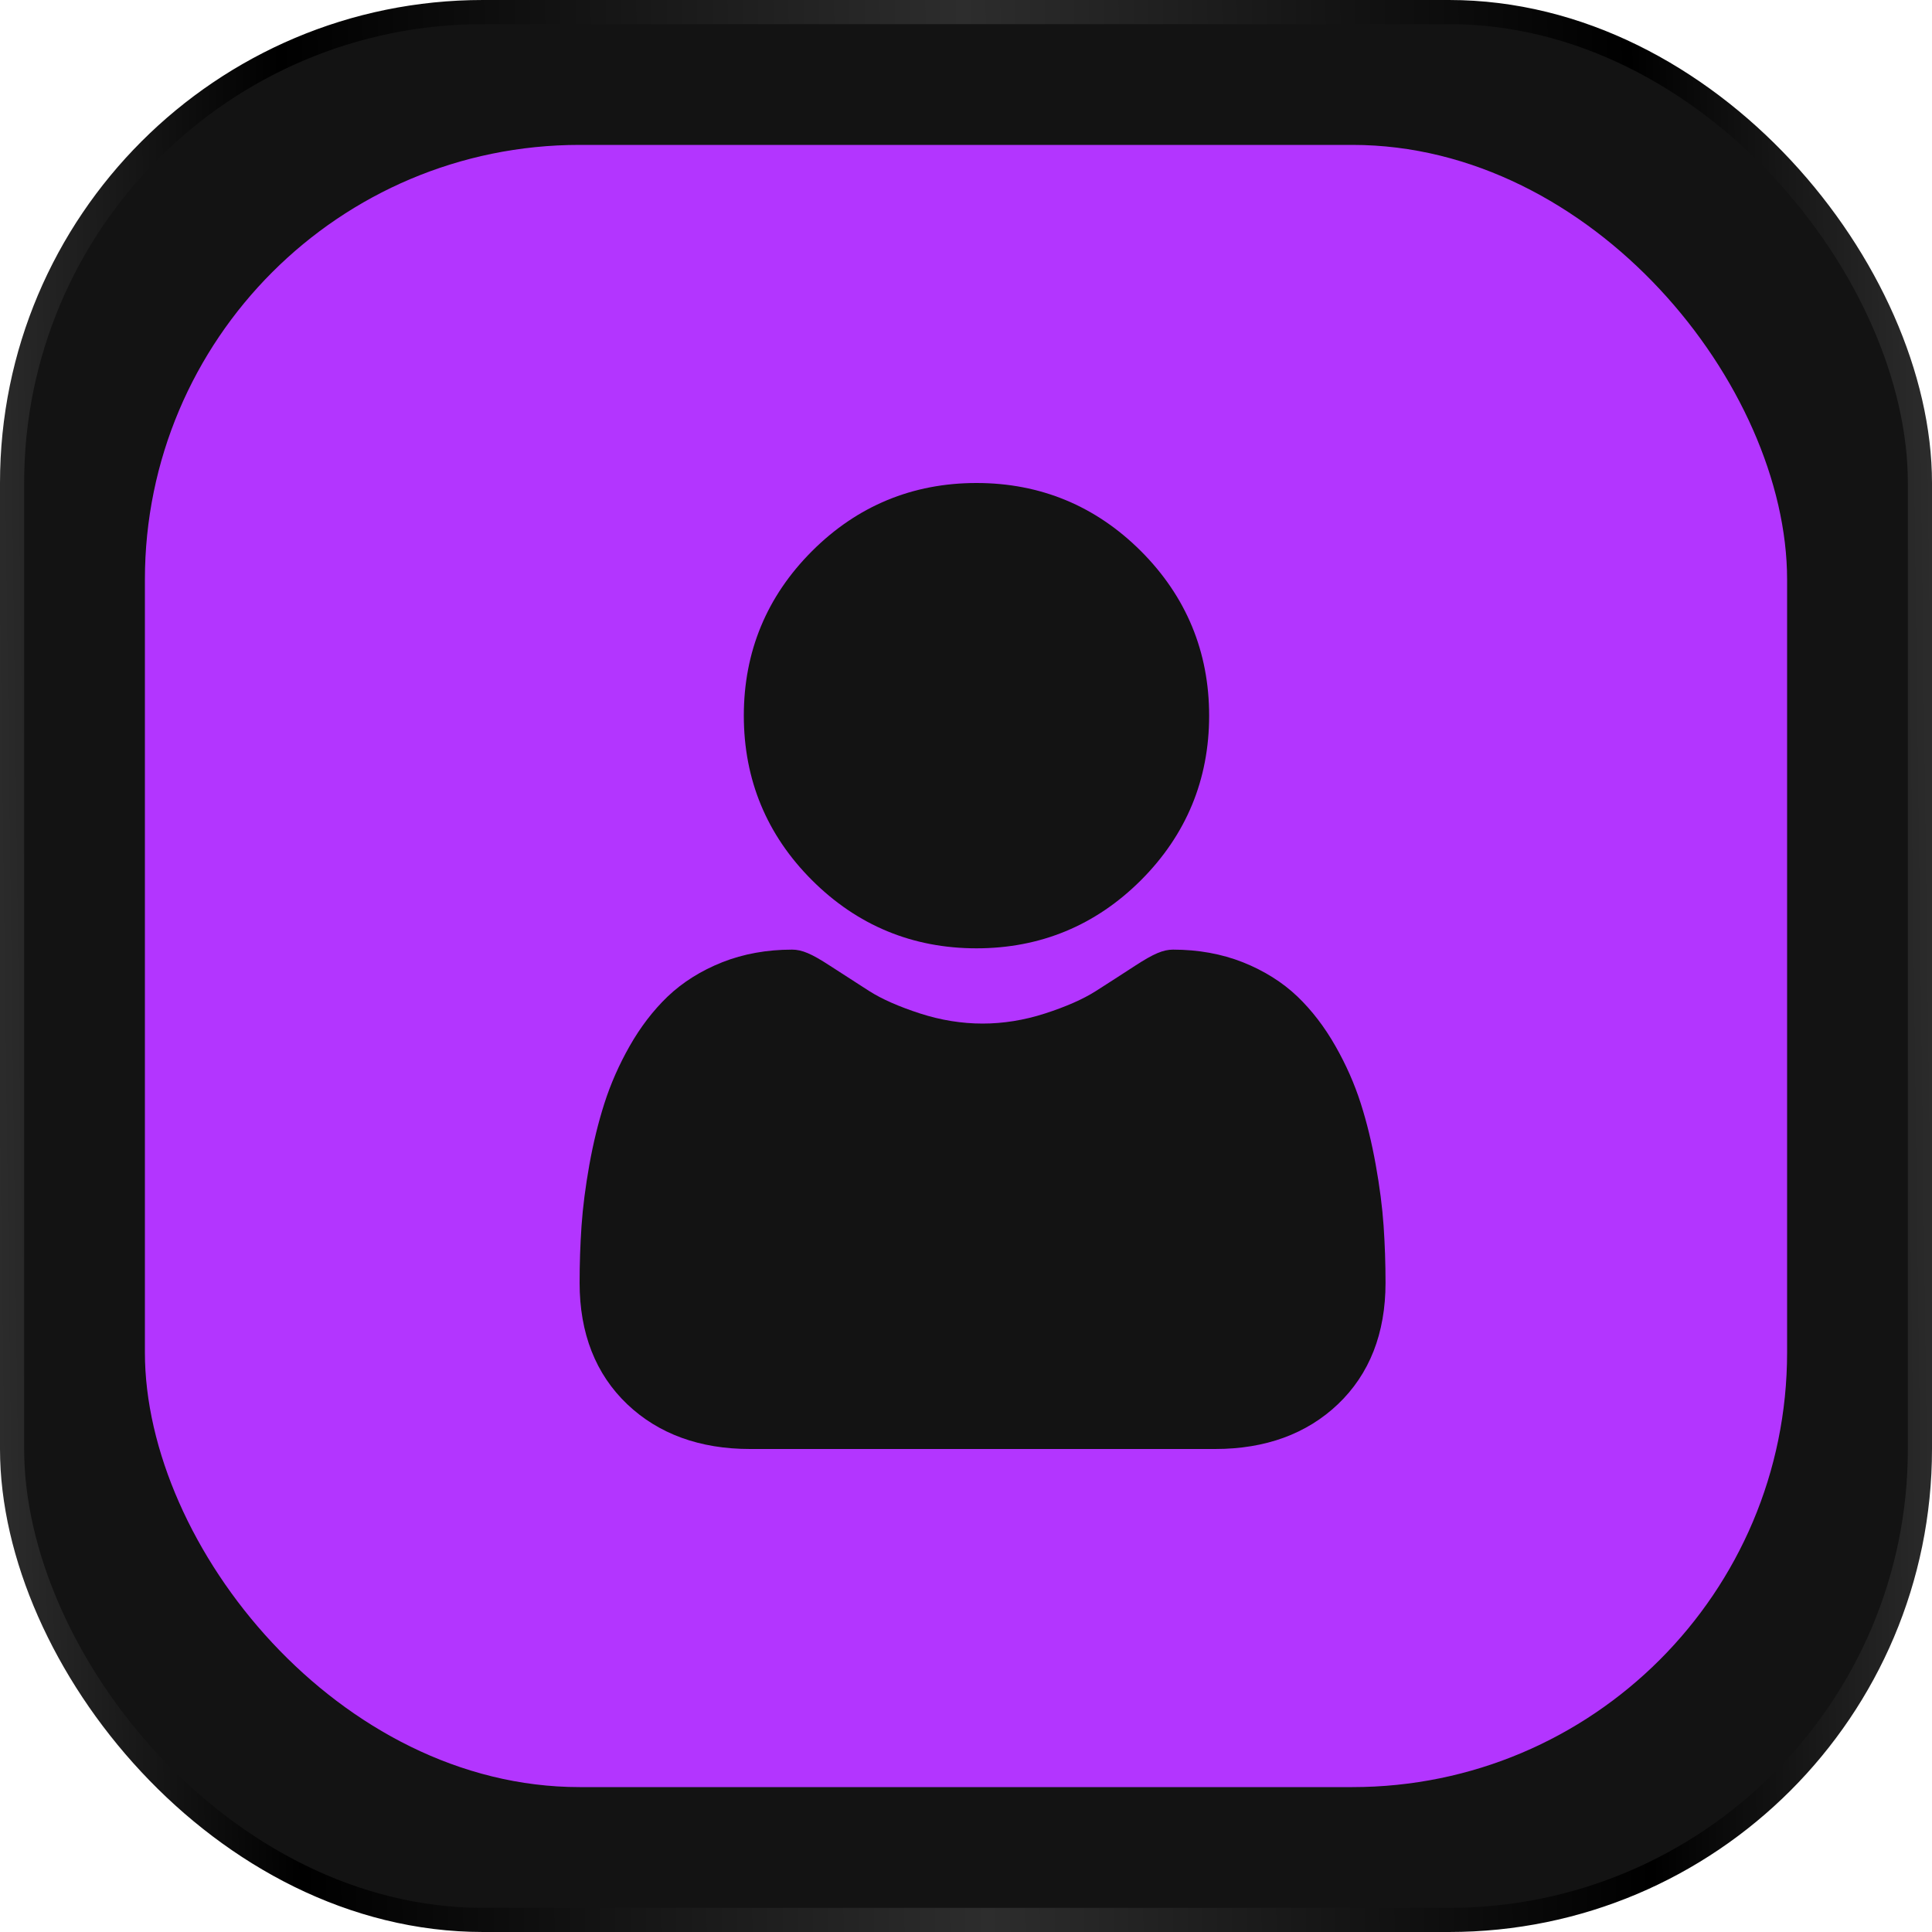
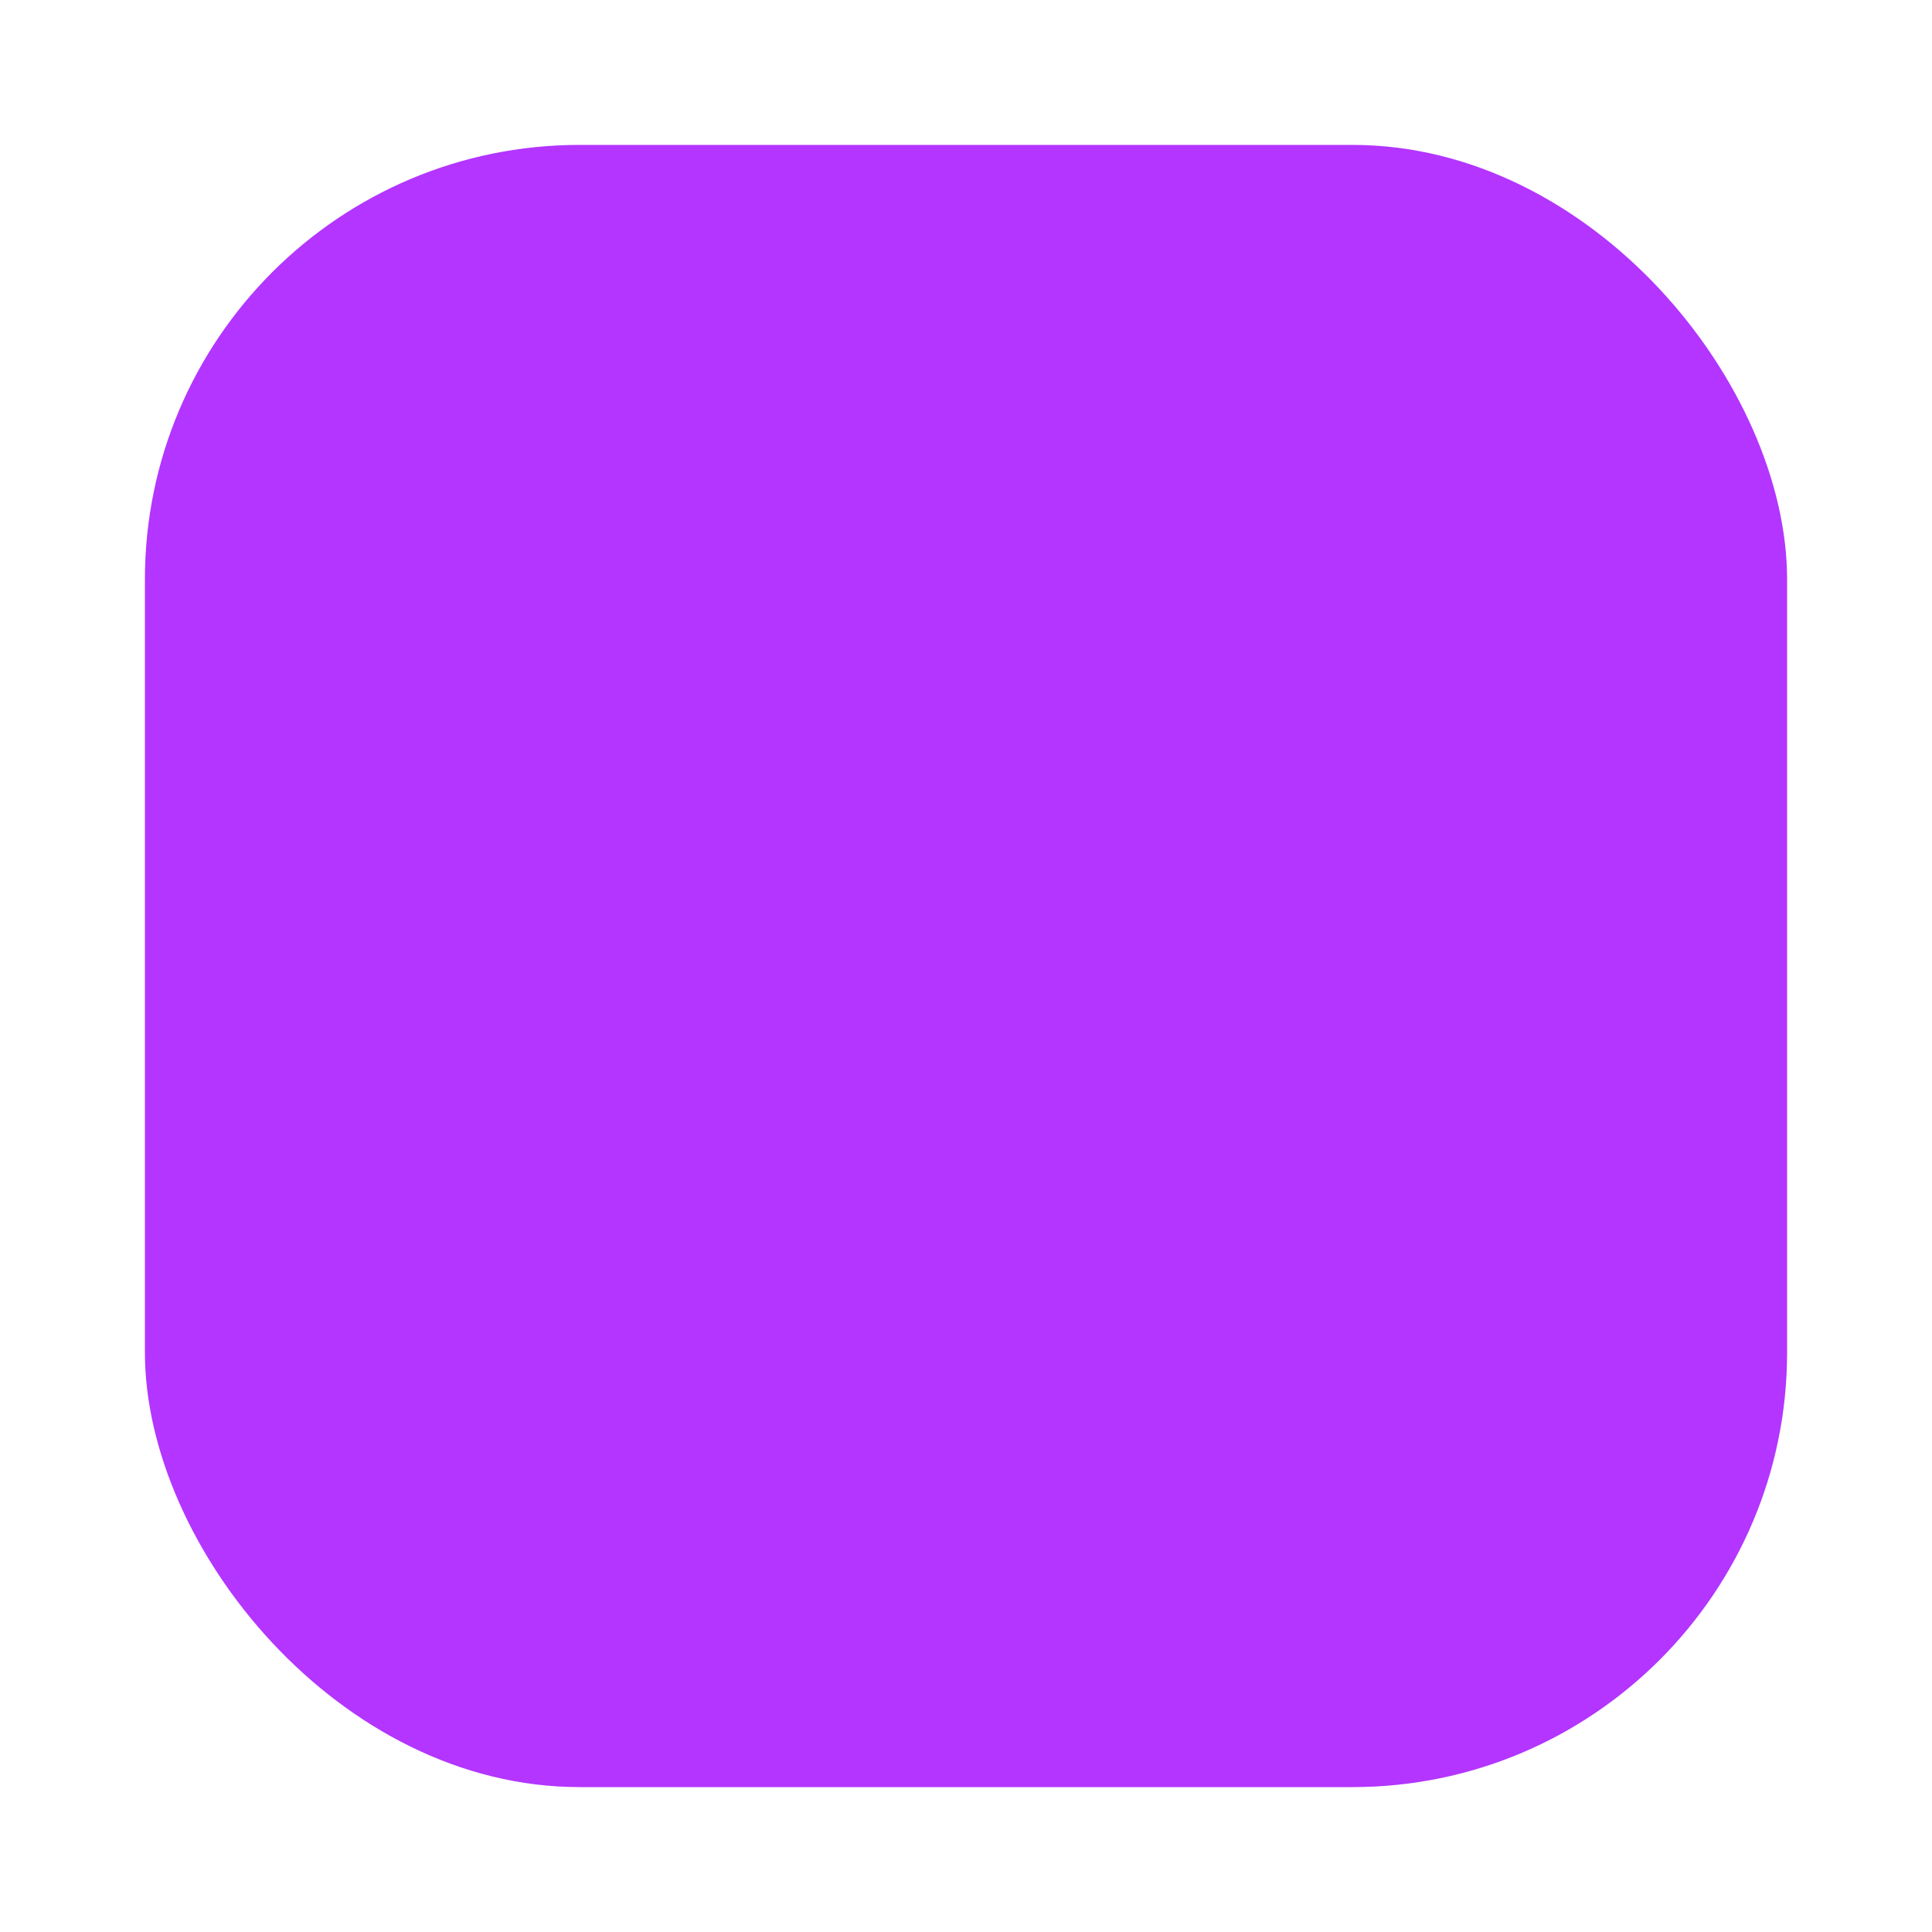
<svg xmlns="http://www.w3.org/2000/svg" width="40" height="40" viewBox="0 0 40 40" fill="none">
-   <rect x="0.25" y="0.25" width="39.5" height="39.5" rx="9.75" fill="#131313" stroke="url(#paint0_linear_496_617)" stroke-width="0.5" />
  <rect x="3" y="3" width="34" height="34" rx="9" fill="#B335FF" />
  <g clip-path="url(#clip0_496_617)">
-     <path d="M20.217 19.634C21.54 19.634 22.686 19.159 23.623 18.223C24.559 17.286 25.034 16.141 25.034 14.817C25.034 13.494 24.559 12.348 23.623 11.411C22.686 10.475 21.54 10 20.217 10C18.893 10 17.747 10.475 16.811 11.411C15.874 12.348 15.4 13.493 15.4 14.817C15.4 16.141 15.874 17.287 16.811 18.223C17.748 19.159 18.894 19.634 20.217 19.634ZM28.646 25.379C28.619 24.989 28.564 24.564 28.483 24.115C28.402 23.663 28.298 23.235 28.173 22.845C28.044 22.441 27.868 22.042 27.65 21.66C27.425 21.263 27.16 20.918 26.863 20.633C26.552 20.336 26.171 20.097 25.731 19.922C25.293 19.749 24.807 19.661 24.287 19.661C24.083 19.661 23.885 19.745 23.504 19.993C23.233 20.169 22.961 20.345 22.688 20.519C22.426 20.686 22.072 20.842 21.633 20.984C21.205 21.122 20.771 21.192 20.343 21.192C19.914 21.192 19.48 21.122 19.052 20.984C18.614 20.842 18.259 20.686 17.997 20.519C17.694 20.325 17.419 20.148 17.181 19.993C16.8 19.744 16.602 19.661 16.398 19.661C15.878 19.661 15.392 19.749 14.954 19.922C14.514 20.097 14.133 20.336 13.822 20.633C13.525 20.918 13.26 21.263 13.035 21.66C12.818 22.042 12.642 22.441 12.513 22.845C12.388 23.236 12.283 23.663 12.202 24.115C12.122 24.564 12.067 24.989 12.04 25.379C12.013 25.773 12 26.166 12 26.56C12 27.605 12.332 28.45 12.986 29.073C13.633 29.688 14.488 30 15.528 30H25.158C26.198 30 27.053 29.688 27.7 29.073C28.354 28.45 28.686 27.605 28.686 26.56C28.686 26.157 28.672 25.76 28.646 25.379Z" fill="#131313" />
-   </g>
+     </g>
  <defs>
    <linearGradient id="paint0_linear_496_617" x1="1.53938e-08" y1="40" x2="40.51" y2="39.477" gradientUnits="userSpaceOnUse">
      <stop stop-color="#2D2D2D" />
      <stop offset="0.155" />
      <stop offset="0.505" stop-color="#2D2D2D" />
      <stop offset="0.845" />
      <stop offset="1" stop-color="#2D2D2D" />
    </linearGradient>
    <clipPath id="clip0_496_617">
      <rect width="20" height="20" fill="white" transform="translate(10 10)" />
    </clipPath>
  </defs>
</svg>